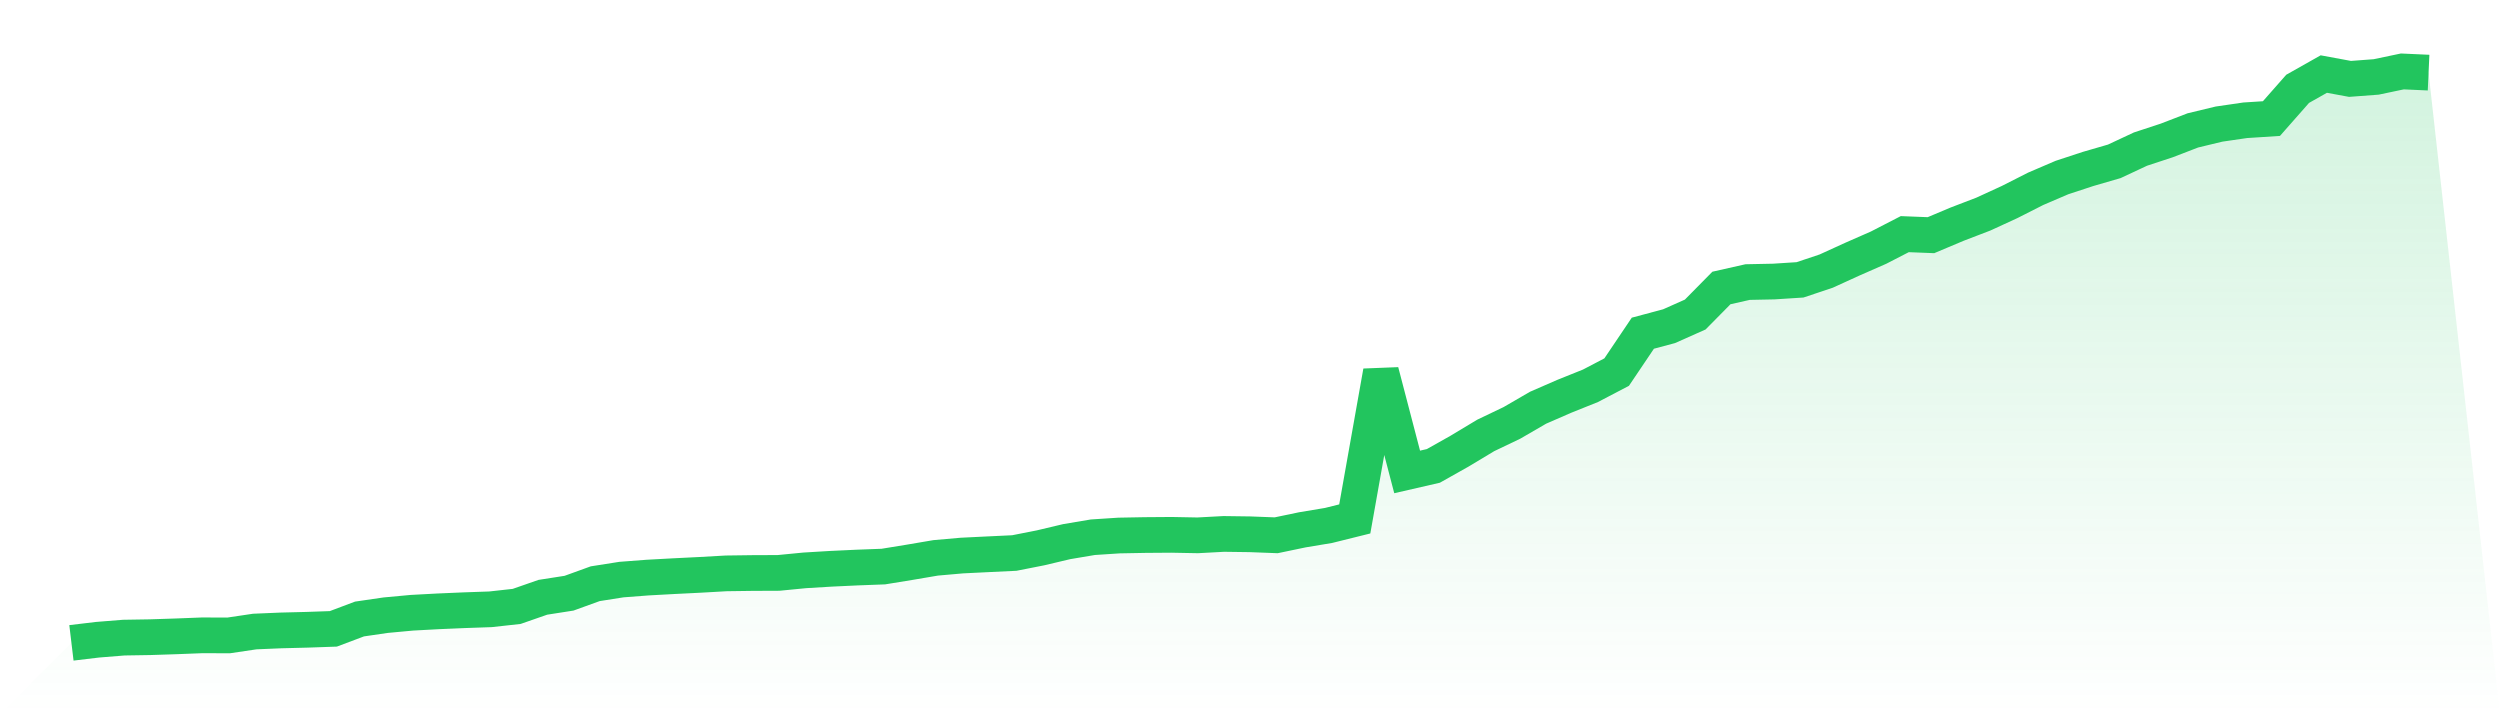
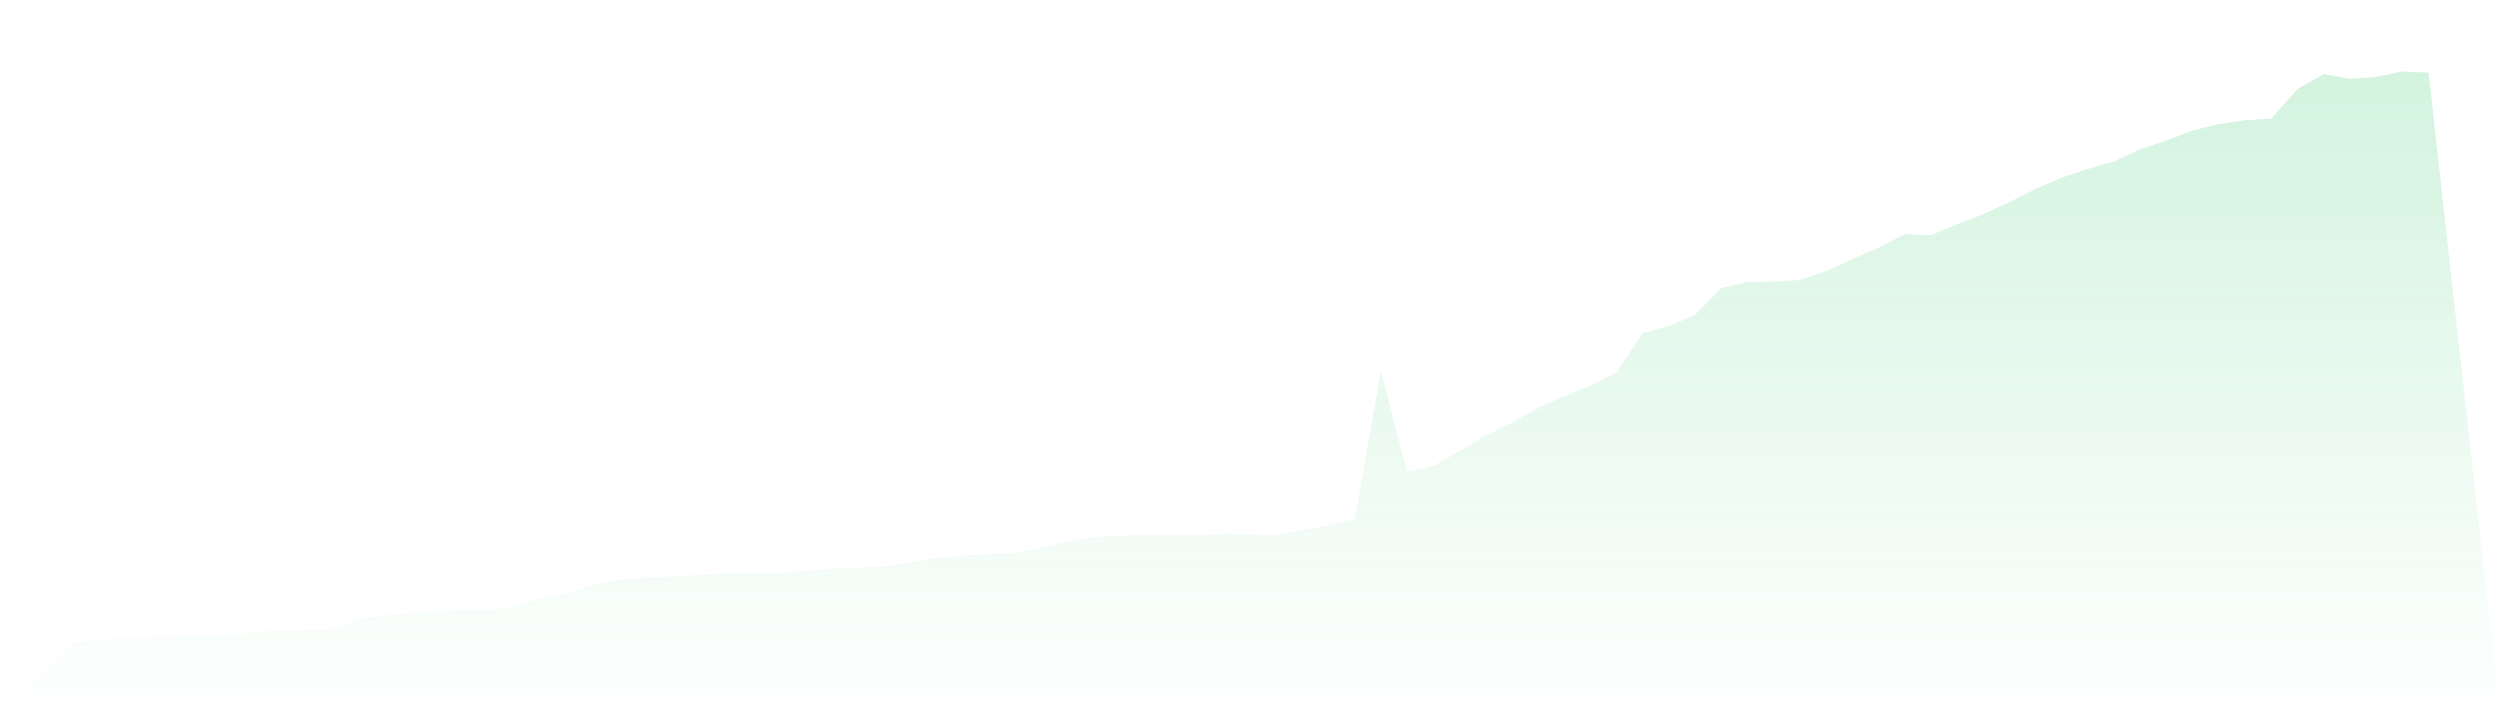
<svg xmlns="http://www.w3.org/2000/svg" viewBox="0 0 140 40">
  <defs>
    <linearGradient id="gradient" x1="0" x2="0" y1="0" y2="1">
      <stop offset="0%" stop-color="#22c55e" stop-opacity="0.2" />
      <stop offset="100%" stop-color="#22c55e" stop-opacity="0" />
    </linearGradient>
  </defs>
  <path d="M4,36 L4,36 L5.467,35.825 L6.933,35.707 L8.4,35.683 L9.867,35.635 L11.333,35.578 L12.8,35.584 L14.267,35.366 L15.733,35.304 L17.2,35.267 L18.667,35.216 L20.133,34.664 L21.6,34.45 L23.067,34.314 L24.533,34.235 L26,34.172 L27.467,34.121 L28.933,33.959 L30.4,33.448 L31.867,33.219 L33.333,32.688 L34.8,32.457 L36.267,32.345 L37.733,32.265 L39.2,32.192 L40.667,32.109 L42.133,32.089 L43.6,32.083 L45.067,31.94 L46.533,31.852 L48,31.783 L49.467,31.728 L50.933,31.489 L52.4,31.24 L53.867,31.111 L55.333,31.039 L56.8,30.969 L58.267,30.68 L59.733,30.332 L61.2,30.085 L62.667,29.989 L64.133,29.962 L65.6,29.951 L67.067,29.979 L68.533,29.9 L70,29.92 L71.467,29.976 L72.933,29.67 L74.4,29.425 L75.867,29.06 L77.333,20.812 L78.8,26.428 L80.267,26.091 L81.733,25.266 L83.2,24.384 L84.667,23.682 L86.133,22.832 L87.6,22.193 L89.067,21.604 L90.533,20.837 L92,18.659 L93.467,18.267 L94.933,17.614 L96.4,16.127 L97.867,15.796 L99.333,15.766 L100.8,15.672 L102.267,15.181 L103.733,14.512 L105.2,13.868 L106.667,13.112 L108.133,13.17 L109.6,12.552 L111.067,11.99 L112.533,11.316 L114,10.572 L115.467,9.943 L116.933,9.461 L118.4,9.035 L119.867,8.349 L121.333,7.867 L122.8,7.302 L124.267,6.949 L125.733,6.735 L127.2,6.641 L128.667,4.975 L130.133,4.147 L131.6,4.418 L133.067,4.308 L134.533,4 L136,4.067 L140,40 L0,40 z" fill="url(#gradient)" />
-   <path d="M4,36 L4,36 L5.467,35.825 L6.933,35.707 L8.4,35.683 L9.867,35.635 L11.333,35.578 L12.8,35.584 L14.267,35.366 L15.733,35.304 L17.2,35.267 L18.667,35.216 L20.133,34.664 L21.6,34.45 L23.067,34.314 L24.533,34.235 L26,34.172 L27.467,34.121 L28.933,33.959 L30.4,33.448 L31.867,33.219 L33.333,32.688 L34.8,32.457 L36.267,32.345 L37.733,32.265 L39.2,32.192 L40.667,32.109 L42.133,32.089 L43.6,32.083 L45.067,31.94 L46.533,31.852 L48,31.783 L49.467,31.728 L50.933,31.489 L52.4,31.24 L53.867,31.111 L55.333,31.039 L56.8,30.969 L58.267,30.68 L59.733,30.332 L61.2,30.085 L62.667,29.989 L64.133,29.962 L65.6,29.951 L67.067,29.979 L68.533,29.9 L70,29.92 L71.467,29.976 L72.933,29.67 L74.4,29.425 L75.867,29.06 L77.333,20.812 L78.8,26.428 L80.267,26.091 L81.733,25.266 L83.2,24.384 L84.667,23.682 L86.133,22.832 L87.6,22.193 L89.067,21.604 L90.533,20.837 L92,18.659 L93.467,18.267 L94.933,17.614 L96.4,16.127 L97.867,15.796 L99.333,15.766 L100.8,15.672 L102.267,15.181 L103.733,14.512 L105.2,13.868 L106.667,13.112 L108.133,13.17 L109.6,12.552 L111.067,11.99 L112.533,11.316 L114,10.572 L115.467,9.943 L116.933,9.461 L118.4,9.035 L119.867,8.349 L121.333,7.867 L122.8,7.302 L124.267,6.949 L125.733,6.735 L127.2,6.641 L128.667,4.975 L130.133,4.147 L131.6,4.418 L133.067,4.308 L134.533,4 L136,4.067" fill="none" stroke="#22c55e" stroke-width="2" />
</svg>